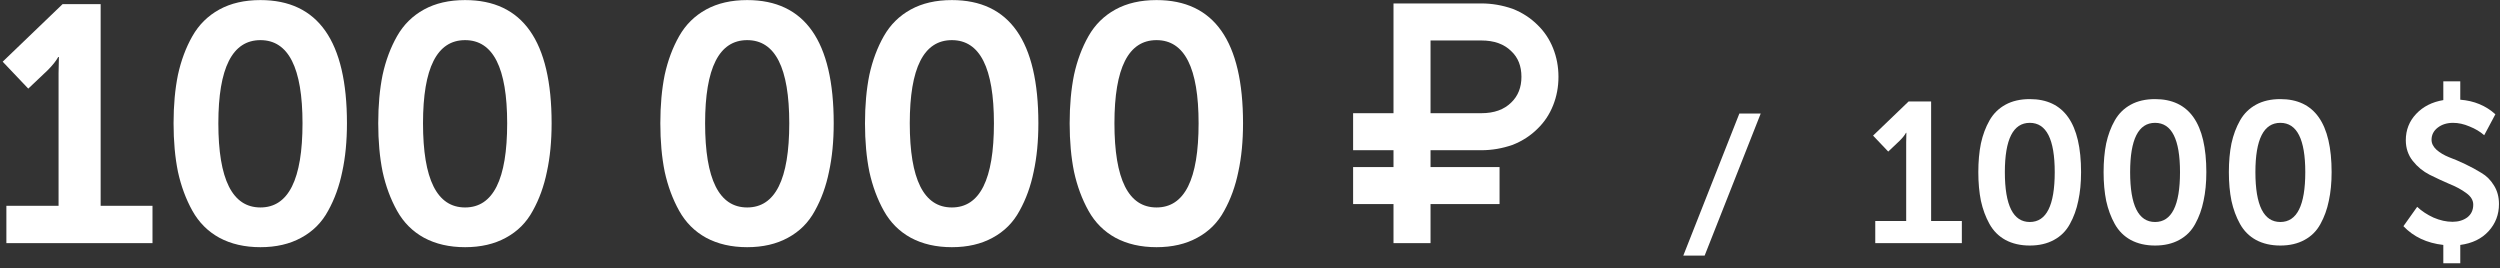
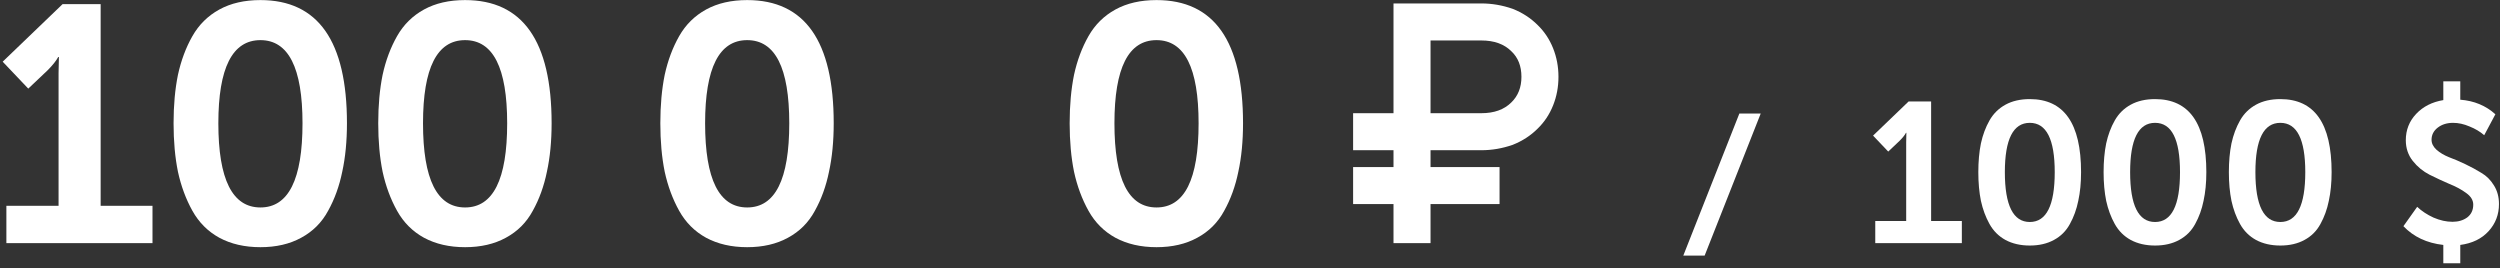
<svg xmlns="http://www.w3.org/2000/svg" width="401" height="43" viewBox="0 0 401 43" fill="none">
  <rect x="0" y="0" width="401" height="43" fill="#333333" stroke="none" />
  <path d="M1.024 39V33.006H9.394V11.73L9.448 9.138H9.34C9.016 9.75 8.44 10.47 7.612 11.298L4.534 14.214L0.43 9.894L10.042 0.66H16.144V33.006H24.46V39H1.024Z" fill="white" />
  <path d="M48.306 38.136C46.471 39.144 44.292 39.648 41.773 39.648C39.252 39.648 37.056 39.144 35.184 38.136C33.349 37.128 31.909 35.688 30.864 33.816C29.82 31.944 29.047 29.856 28.543 27.552C28.075 25.248 27.84 22.656 27.84 19.776C27.84 16.896 28.075 14.304 28.543 12C29.047 9.696 29.82 7.626 30.864 5.79C31.909 3.954 33.349 2.532 35.184 1.524C37.02 0.516 39.217 0.012 41.773 0.012C51.025 0.012 55.651 6.6 55.651 19.776C55.651 22.656 55.398 25.248 54.895 27.552C54.426 29.856 53.67 31.944 52.627 33.816C51.618 35.688 50.178 37.128 48.306 38.136ZM35.023 19.776C35.023 28.776 37.273 33.276 41.773 33.276C46.273 33.276 48.523 28.776 48.523 19.776C48.523 10.884 46.273 6.438 41.773 6.438C37.273 6.438 35.023 10.884 35.023 19.776Z" fill="white" />
  <path d="M81.135 38.136C79.299 39.144 77.121 39.648 74.601 39.648C72.081 39.648 69.885 39.144 68.013 38.136C66.177 37.128 64.737 35.688 63.693 33.816C62.649 31.944 61.875 29.856 61.371 27.552C60.903 25.248 60.669 22.656 60.669 19.776C60.669 16.896 60.903 14.304 61.371 12C61.875 9.696 62.649 7.626 63.693 5.79C64.737 3.954 66.177 2.532 68.013 1.524C69.849 0.516 72.045 0.012 74.601 0.012C83.853 0.012 88.479 6.6 88.479 19.776C88.479 22.656 88.227 25.248 87.723 27.552C87.255 29.856 86.499 31.944 85.455 33.816C84.447 35.688 83.007 37.128 81.135 38.136ZM67.851 19.776C67.851 28.776 70.101 33.276 74.601 33.276C79.101 33.276 81.351 28.776 81.351 19.776C81.351 10.884 79.101 6.438 74.601 6.438C70.101 6.438 67.851 10.884 67.851 19.776Z" fill="white" />
  <path d="M126.383 38.136C124.547 39.144 122.369 39.648 119.849 39.648C117.329 39.648 115.133 39.144 113.261 38.136C111.425 37.128 109.985 35.688 108.941 33.816C107.897 31.944 107.123 29.856 106.619 27.552C106.151 25.248 105.917 22.656 105.917 19.776C105.917 16.896 106.151 14.304 106.619 12C107.123 9.696 107.897 7.626 108.941 5.79C109.985 3.954 111.425 2.532 113.261 1.524C115.097 0.516 117.293 0.012 119.849 0.012C129.101 0.012 133.727 6.6 133.727 19.776C133.727 22.656 133.475 25.248 132.971 27.552C132.503 29.856 131.747 31.944 130.703 33.816C129.695 35.688 128.255 37.128 126.383 38.136ZM113.099 19.776C113.099 28.776 115.349 33.276 119.849 33.276C124.349 33.276 126.599 28.776 126.599 19.776C126.599 10.884 124.349 6.438 119.849 6.438C115.349 6.438 113.099 10.884 113.099 19.776Z" fill="white" />
-   <path d="M159.211 38.136C157.375 39.144 155.197 39.648 152.677 39.648C150.157 39.648 147.961 39.144 146.089 38.136C144.253 37.128 142.813 35.688 141.769 33.816C140.725 31.944 139.951 29.856 139.447 27.552C138.979 25.248 138.745 22.656 138.745 19.776C138.745 16.896 138.979 14.304 139.447 12C139.951 9.696 140.725 7.626 141.769 5.79C142.813 3.954 144.253 2.532 146.089 1.524C147.925 0.516 150.121 0.012 152.677 0.012C161.929 0.012 166.555 6.6 166.555 19.776C166.555 22.656 166.303 25.248 165.799 27.552C165.331 29.856 164.575 31.944 163.531 33.816C162.523 35.688 161.083 37.128 159.211 38.136ZM145.927 19.776C145.927 28.776 148.177 33.276 152.677 33.276C157.177 33.276 159.427 28.776 159.427 19.776C159.427 10.884 157.177 6.438 152.677 6.438C148.177 6.438 145.927 10.884 145.927 19.776Z" fill="white" />
  <path d="M192.039 38.136C190.203 39.144 188.025 39.648 185.505 39.648C182.985 39.648 180.789 39.144 178.917 38.136C177.081 37.128 175.641 35.688 174.597 33.816C173.553 31.944 172.779 29.856 172.275 27.552C171.807 25.248 171.573 22.656 171.573 19.776C171.573 16.896 171.807 14.304 172.275 12C172.779 9.696 173.553 7.626 174.597 5.79C175.641 3.954 177.081 2.532 178.917 1.524C180.753 0.516 182.949 0.012 185.505 0.012C194.757 0.012 199.383 6.6 199.383 19.776C199.383 22.656 199.131 25.248 198.627 27.552C198.159 29.856 197.403 31.944 196.359 33.816C195.351 35.688 193.911 37.128 192.039 38.136ZM178.755 19.776C178.755 28.776 181.005 33.276 185.505 33.276C190.005 33.276 192.255 28.776 192.255 19.776C192.255 10.884 190.005 6.438 185.505 6.438C181.005 6.438 178.755 10.884 178.755 19.776Z" fill="white" />
  <path d="M246.63 4.008C247.71 5.052 248.538 6.294 249.114 7.734C249.69 9.174 249.978 10.704 249.978 12.324C249.978 13.944 249.69 15.474 249.114 16.914C248.538 18.354 247.71 19.596 246.63 20.64C245.514 21.756 244.182 22.62 242.634 23.232C240.978 23.808 239.304 24.096 237.612 24.096H229.458V26.796H240.528V32.736H229.458V39H223.518V32.736H217.038V26.796H223.518V24.096H217.038V18.156H223.518V0.552H237.612C239.304 0.552 240.978 0.84 242.634 1.416C244.182 2.028 245.514 2.892 246.63 4.008ZM242.418 16.428C243.498 15.384 244.038 14.016 244.038 12.324C244.038 10.596 243.498 9.228 242.418 8.22C241.266 7.068 239.664 6.492 237.612 6.492H229.458V18.156H237.612C239.664 18.156 241.266 17.58 242.418 16.428Z" fill="white" />
  <path d="M273.424 41H270L278.992 18.216H282.416L273.424 41Z" fill="white" />
  <path d="M300.792 39V35.448H305.752V22.84L305.784 21.304H305.72C305.528 21.666 305.187 22.093 304.696 22.584L302.872 24.312L300.44 21.752L306.136 16.28H309.752V35.448H314.68V39H300.792Z" fill="white" />
  <path d="M329.451 38.488C328.363 39.085 327.073 39.384 325.579 39.384C324.086 39.384 322.785 39.085 321.675 38.488C320.587 37.891 319.734 37.037 319.115 35.928C318.497 34.819 318.038 33.581 317.739 32.216C317.462 30.851 317.323 29.314 317.323 27.608C317.323 25.901 317.462 24.365 317.739 23C318.038 21.634 318.497 20.408 319.115 19.32C319.734 18.232 320.587 17.389 321.675 16.792C322.763 16.195 324.065 15.896 325.579 15.896C331.062 15.896 333.803 19.8 333.803 27.608C333.803 29.314 333.654 30.851 333.355 32.216C333.078 33.581 332.63 34.819 332.011 35.928C331.414 37.037 330.561 37.891 329.451 38.488ZM321.579 27.608C321.579 32.941 322.913 35.608 325.579 35.608C328.246 35.608 329.579 32.941 329.579 27.608C329.579 22.338 328.246 19.704 325.579 19.704C322.913 19.704 321.579 22.338 321.579 27.608Z" fill="white" />
  <path d="M349.545 38.488C348.457 39.085 347.166 39.384 345.673 39.384C344.18 39.384 342.878 39.085 341.769 38.488C340.681 37.891 339.828 37.037 339.209 35.928C338.59 34.819 338.132 33.581 337.833 32.216C337.556 30.851 337.417 29.314 337.417 27.608C337.417 25.901 337.556 24.365 337.833 23C338.132 21.634 338.59 20.408 339.209 19.32C339.828 18.232 340.681 17.389 341.769 16.792C342.857 16.195 344.158 15.896 345.673 15.896C351.156 15.896 353.897 19.8 353.897 27.608C353.897 29.314 353.748 30.851 353.449 32.216C353.172 33.581 352.724 34.819 352.105 35.928C351.508 37.037 350.654 37.891 349.545 38.488ZM341.673 27.608C341.673 32.941 343.006 35.608 345.673 35.608C348.34 35.608 349.673 32.941 349.673 27.608C349.673 22.338 348.34 19.704 345.673 19.704C343.006 19.704 341.673 22.338 341.673 27.608Z" fill="white" />
  <path d="M369.639 38.488C368.551 39.085 367.26 39.384 365.767 39.384C364.273 39.384 362.972 39.085 361.863 38.488C360.775 37.891 359.921 37.037 359.303 35.928C358.684 34.819 358.225 33.581 357.927 32.216C357.649 30.851 357.511 29.314 357.511 27.608C357.511 25.901 357.649 24.365 357.927 23C358.225 21.634 358.684 20.408 359.303 19.32C359.921 18.232 360.775 17.389 361.863 16.792C362.951 16.195 364.252 15.896 365.767 15.896C371.249 15.896 373.991 19.8 373.991 27.608C373.991 29.314 373.841 30.851 373.543 32.216C373.265 33.581 372.817 34.819 372.199 35.928C371.601 37.037 370.748 37.891 369.639 38.488ZM361.767 27.608C361.767 32.941 363.1 35.608 365.767 35.608C368.433 35.608 369.767 32.941 369.767 27.608C369.767 22.338 368.433 19.704 365.767 19.704C363.1 19.704 361.767 22.338 361.767 27.608Z" fill="white" />
  <path d="M385.508 36.28L387.716 33.176C388.442 33.858 389.316 34.434 390.34 34.904C391.386 35.352 392.399 35.576 393.38 35.576C394.319 35.576 395.108 35.341 395.748 34.872C396.388 34.381 396.708 33.699 396.708 32.824C396.708 32.12 396.335 31.501 395.588 30.968C394.842 30.413 393.935 29.922 392.868 29.496C391.823 29.048 390.767 28.557 389.7 28.024C388.655 27.491 387.759 26.755 387.012 25.816C386.266 24.877 385.892 23.768 385.892 22.488C385.892 20.845 386.447 19.437 387.556 18.264C388.666 17.09 390.116 16.355 391.908 16.056V13.048H394.628V15.992C396.847 16.163 398.724 16.941 400.26 18.328L398.468 21.688C397.807 21.112 397.018 20.642 396.1 20.28C395.204 19.896 394.33 19.704 393.476 19.704C392.495 19.704 391.674 19.96 391.012 20.472C390.351 20.984 390.02 21.634 390.02 22.424C390.02 23 390.287 23.533 390.82 24.024C391.354 24.493 392.015 24.888 392.804 25.208C393.615 25.506 394.49 25.88 395.428 26.328C396.367 26.776 397.231 27.245 398.02 27.736C398.831 28.205 399.503 28.877 400.036 29.752C400.57 30.605 400.836 31.597 400.836 32.728C400.836 34.413 400.282 35.864 399.172 37.08C398.063 38.296 396.548 39.032 394.628 39.288V42.232H391.908V39.288C389.263 38.989 387.13 37.986 385.508 36.28Z" fill="white" />
</svg>